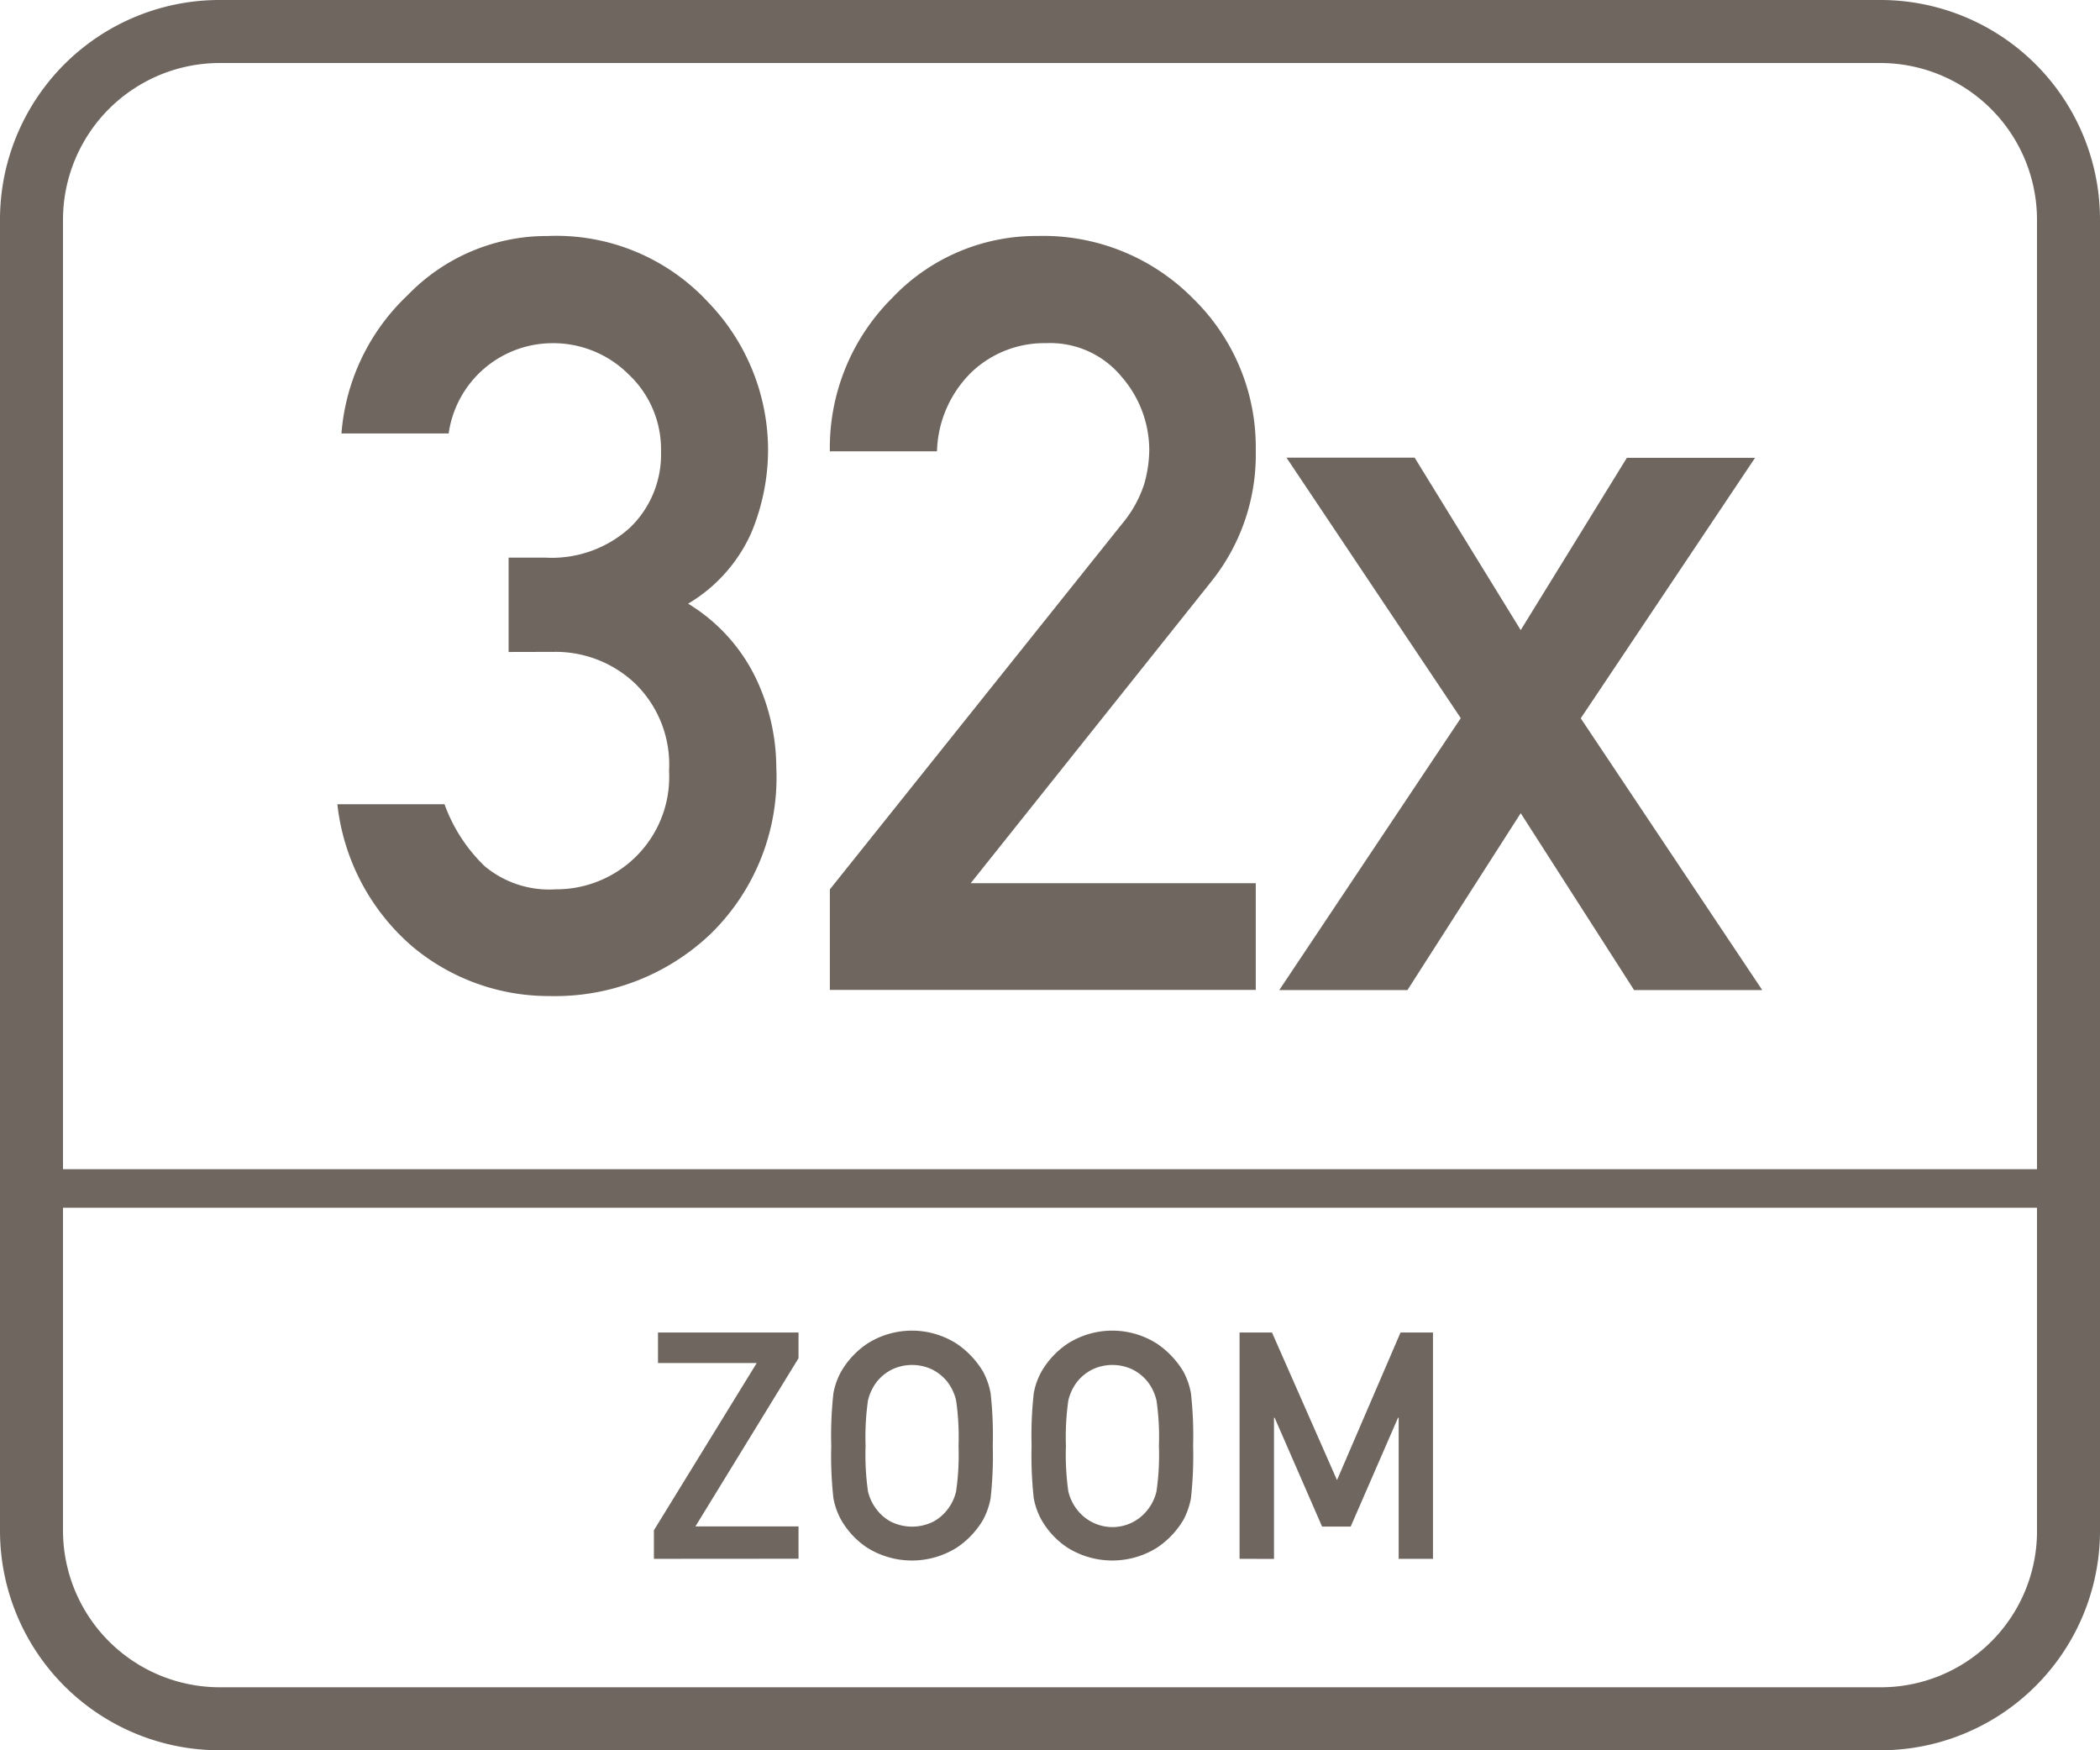
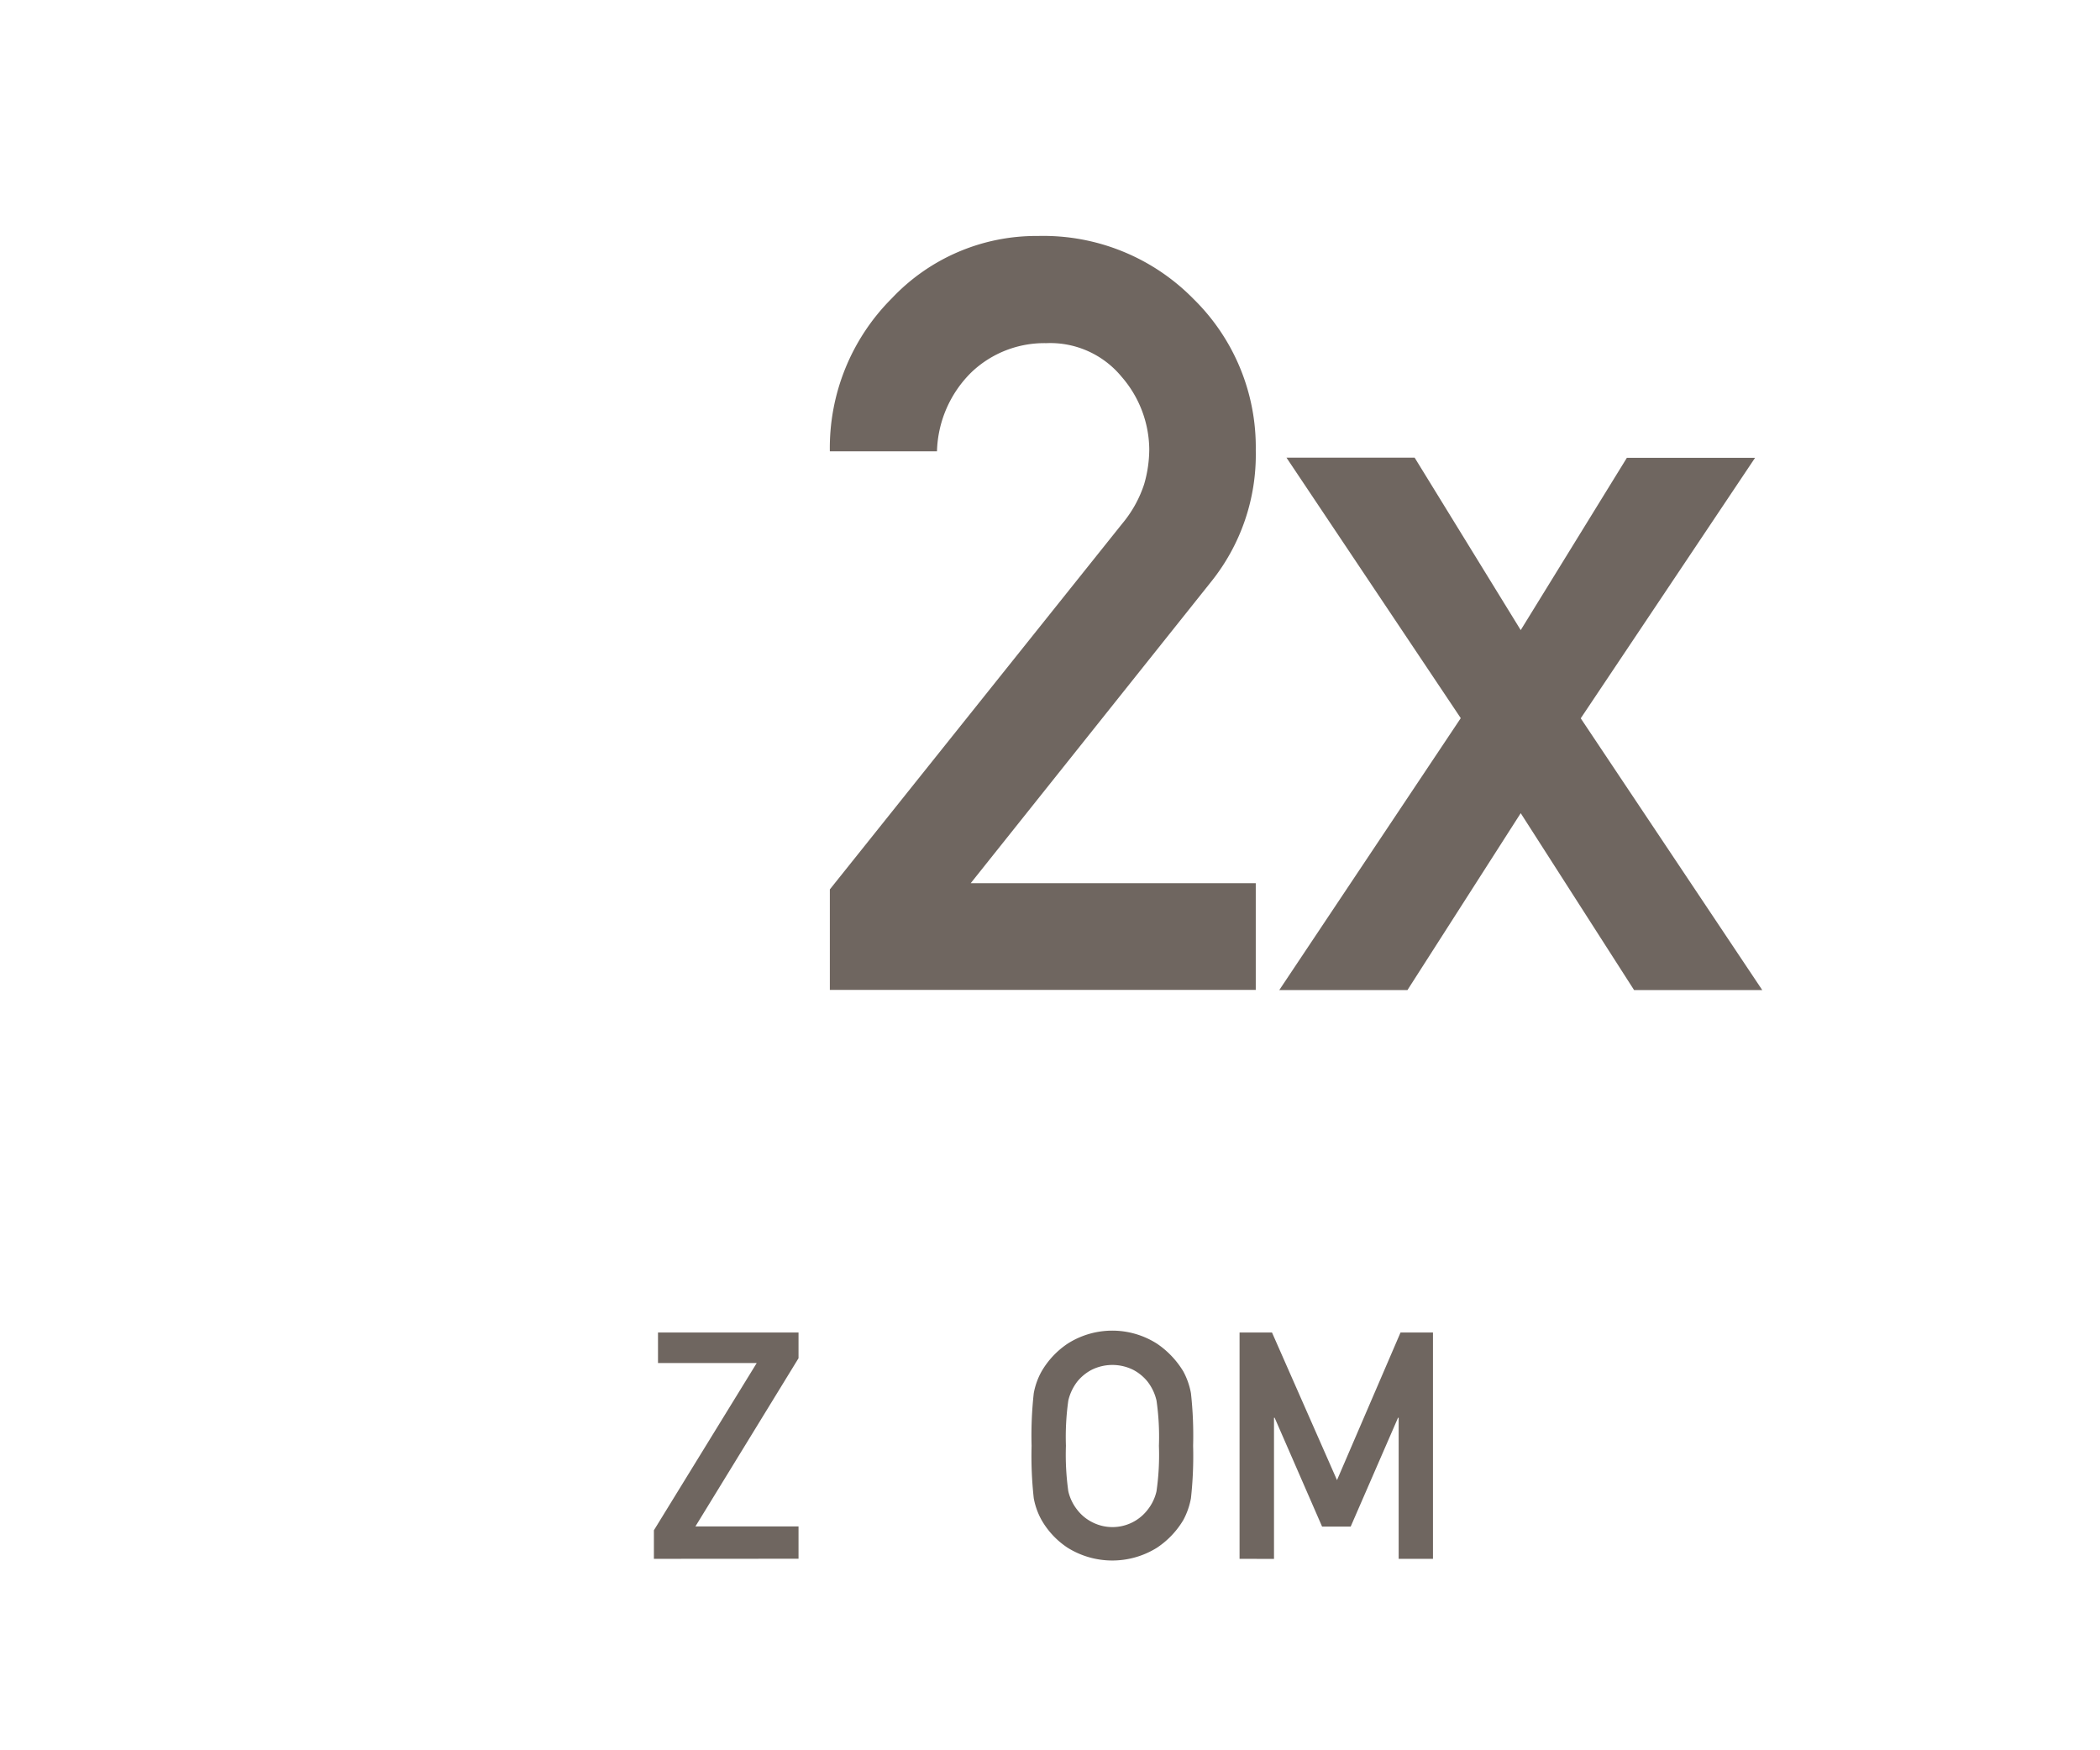
<svg xmlns="http://www.w3.org/2000/svg" id="Layer_1" data-name="Layer 1" viewBox="0 0 60 50">
  <defs>
    <style>.cls-1{fill:#6f6660;}</style>
  </defs>
-   <path class="cls-1" d="M53.7,0H6.3A6.274,6.274,0,0,0,0,6.3V43.7A6.274,6.274,0,0,0,6.3,50H53.7A6.274,6.274,0,0,0,60,43.7V6.3A6.274,6.274,0,0,0,53.7,0Zm4.5,43.8a4.461,4.461,0,0,1-4.5,4.4H6.3a4.481,4.481,0,0,1-4.5-4.5V34.5H58.2Zm0-10.4H1.8V6.3A4.481,4.481,0,0,1,6.3,1.8H53.7a4.481,4.481,0,0,1,4.5,4.5Z" />
  <path class="cls-1" d="M18.683,44.531v-.816l2.938-4.778H18.8v-.871h4.015V38.8l-2.946,4.805h2.946v.923Z" />
-   <path class="cls-1" d="M23.75,41.3a10.96,10.96,0,0,1,.062-1.5,2.016,2.016,0,0,1,.222-.621,2.429,2.429,0,0,1,.743-.794,2.376,2.376,0,0,1,2.556,0,2.51,2.51,0,0,1,.752.794,2.063,2.063,0,0,1,.218.621,10.96,10.96,0,0,1,.062,1.5,10.989,10.989,0,0,1-.062,1.5,2.082,2.082,0,0,1-.218.621,2.435,2.435,0,0,1-.752.792,2.414,2.414,0,0,1-2.556,0,2.358,2.358,0,0,1-.743-.792,2.035,2.035,0,0,1-.222-.621A10.989,10.989,0,0,1,23.75,41.3Zm.981,0a7.416,7.416,0,0,0,.068,1.3,1.343,1.343,0,0,0,.26.537,1.245,1.245,0,0,0,.4.335,1.362,1.362,0,0,0,1.2,0,1.245,1.245,0,0,0,.4-.335,1.328,1.328,0,0,0,.259-.537,7.379,7.379,0,0,0,.069-1.3,7.333,7.333,0,0,0-.069-1.291,1.4,1.4,0,0,0-.259-.546,1.324,1.324,0,0,0-.4-.328,1.336,1.336,0,0,0-1.2,0,1.324,1.324,0,0,0-.4.328,1.419,1.419,0,0,0-.26.546A7.369,7.369,0,0,0,24.731,41.3Z" />
  <path class="cls-1" d="M29.474,41.3a10.96,10.96,0,0,1,.062-1.5,2.016,2.016,0,0,1,.222-.621,2.412,2.412,0,0,1,.744-.794,2.374,2.374,0,0,1,2.555,0,2.537,2.537,0,0,1,.753.794,2.089,2.089,0,0,1,.217.621,10.96,10.96,0,0,1,.062,1.5,10.989,10.989,0,0,1-.062,1.5,2.109,2.109,0,0,1-.217.621,2.46,2.46,0,0,1-.753.792,2.413,2.413,0,0,1-2.555,0,2.342,2.342,0,0,1-.744-.792,2.035,2.035,0,0,1-.222-.621A10.989,10.989,0,0,1,29.474,41.3Zm.981,0a7.522,7.522,0,0,0,.068,1.3,1.343,1.343,0,0,0,.26.537,1.239,1.239,0,0,0,.4.335,1.266,1.266,0,0,0,1.6-.335,1.317,1.317,0,0,0,.26-.537,7.277,7.277,0,0,0,.069-1.3,7.231,7.231,0,0,0-.069-1.291,1.391,1.391,0,0,0-.26-.546,1.307,1.307,0,0,0-.4-.328,1.334,1.334,0,0,0-1.2,0,1.317,1.317,0,0,0-.4.328,1.419,1.419,0,0,0-.26.546A7.474,7.474,0,0,0,30.455,41.3Z" />
  <path class="cls-1" d="M35.416,44.531V38.066h.927L38.2,42.282l1.815-4.216h.927v6.465h-.98V40.5h-.018l-1.353,3.11h-.817L36.418,40.5H36.4v4.033Z" />
-   <path class="cls-1" d="M14.532,18.625V15.93h1.054A3.322,3.322,0,0,0,18,15.073a2.9,2.9,0,0,0,.886-2.176,2.936,2.936,0,0,0-.923-2.2,3.047,3.047,0,0,0-2.2-.893,3,3,0,0,0-2.944,2.578H9.756a6.078,6.078,0,0,1,1.89-3.948,5.517,5.517,0,0,1,4-1.692,5.908,5.908,0,0,1,4.578,1.882,6.092,6.092,0,0,1,1.721,4.212,6.178,6.178,0,0,1-.484,2.395,4.472,4.472,0,0,1-1.8,2.014,5.065,5.065,0,0,1,1.933,2.124,5.988,5.988,0,0,1,.586,2.549A6.242,6.242,0,0,1,20.3,26.682a6.445,6.445,0,0,1-4.6,1.772,6.062,6.062,0,0,1-3.9-1.4,6.264,6.264,0,0,1-2.161-4.08H12.7a4.658,4.658,0,0,0,1.142,1.765,2.879,2.879,0,0,0,2.036.666,3.236,3.236,0,0,0,2.256-.9,3.2,3.2,0,0,0,.982-2.483,3.233,3.233,0,0,0-.974-2.5,3.3,3.3,0,0,0-2.322-.9Z" />
  <path class="cls-1" d="M23.71,28.278V25.407l8.35-10.444a3.4,3.4,0,0,0,.629-1.128,3.609,3.609,0,0,0,.147-1,3.2,3.2,0,0,0-.791-2.073,2.64,2.64,0,0,0-2.153-.959,3.017,3.017,0,0,0-2.132.827,3.287,3.287,0,0,0-.989,2.263H23.71a6.037,6.037,0,0,1,1.772-4.372,5.668,5.668,0,0,1,4.175-1.78A6.009,6.009,0,0,1,34.1,8.54a5.928,5.928,0,0,1,1.779,4.328,5.794,5.794,0,0,1-1.275,3.75l-6.87,8.613h8.145v3.047Z" />
  <path class="cls-1" d="M41.736,20.515l-4.98-7.442h3.662L43.449,18l3.033-4.922h3.663l-4.981,7.442,5.186,7.763H46.688l-3.239-5.053-3.236,5.053H36.551Z" />
</svg>